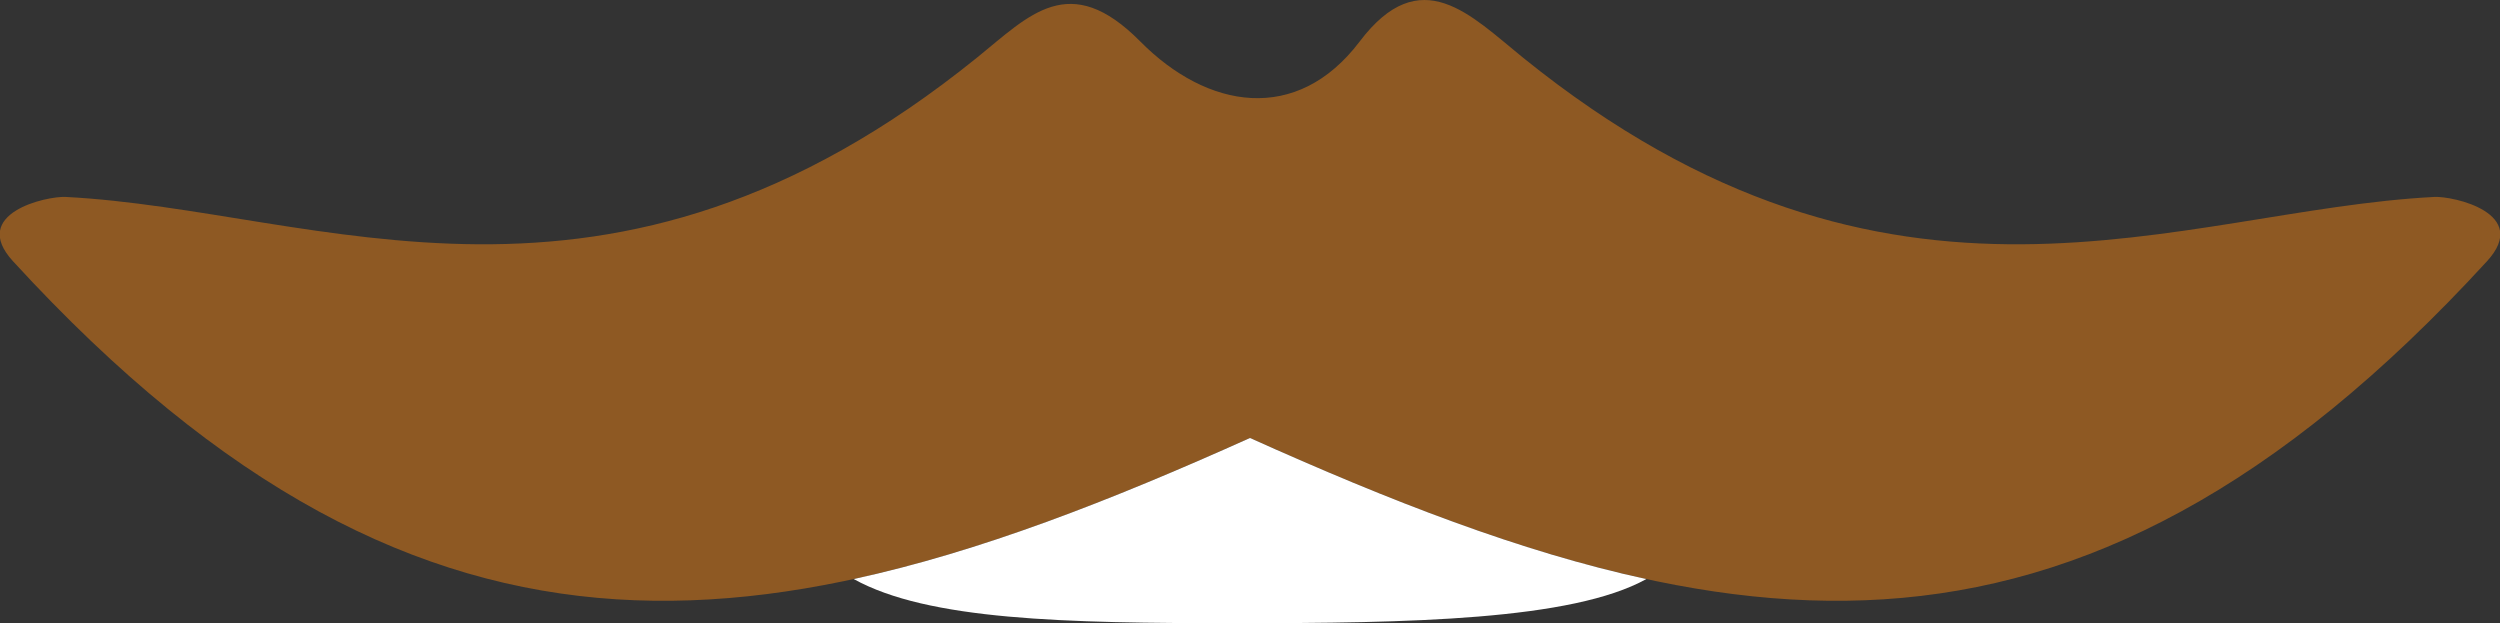
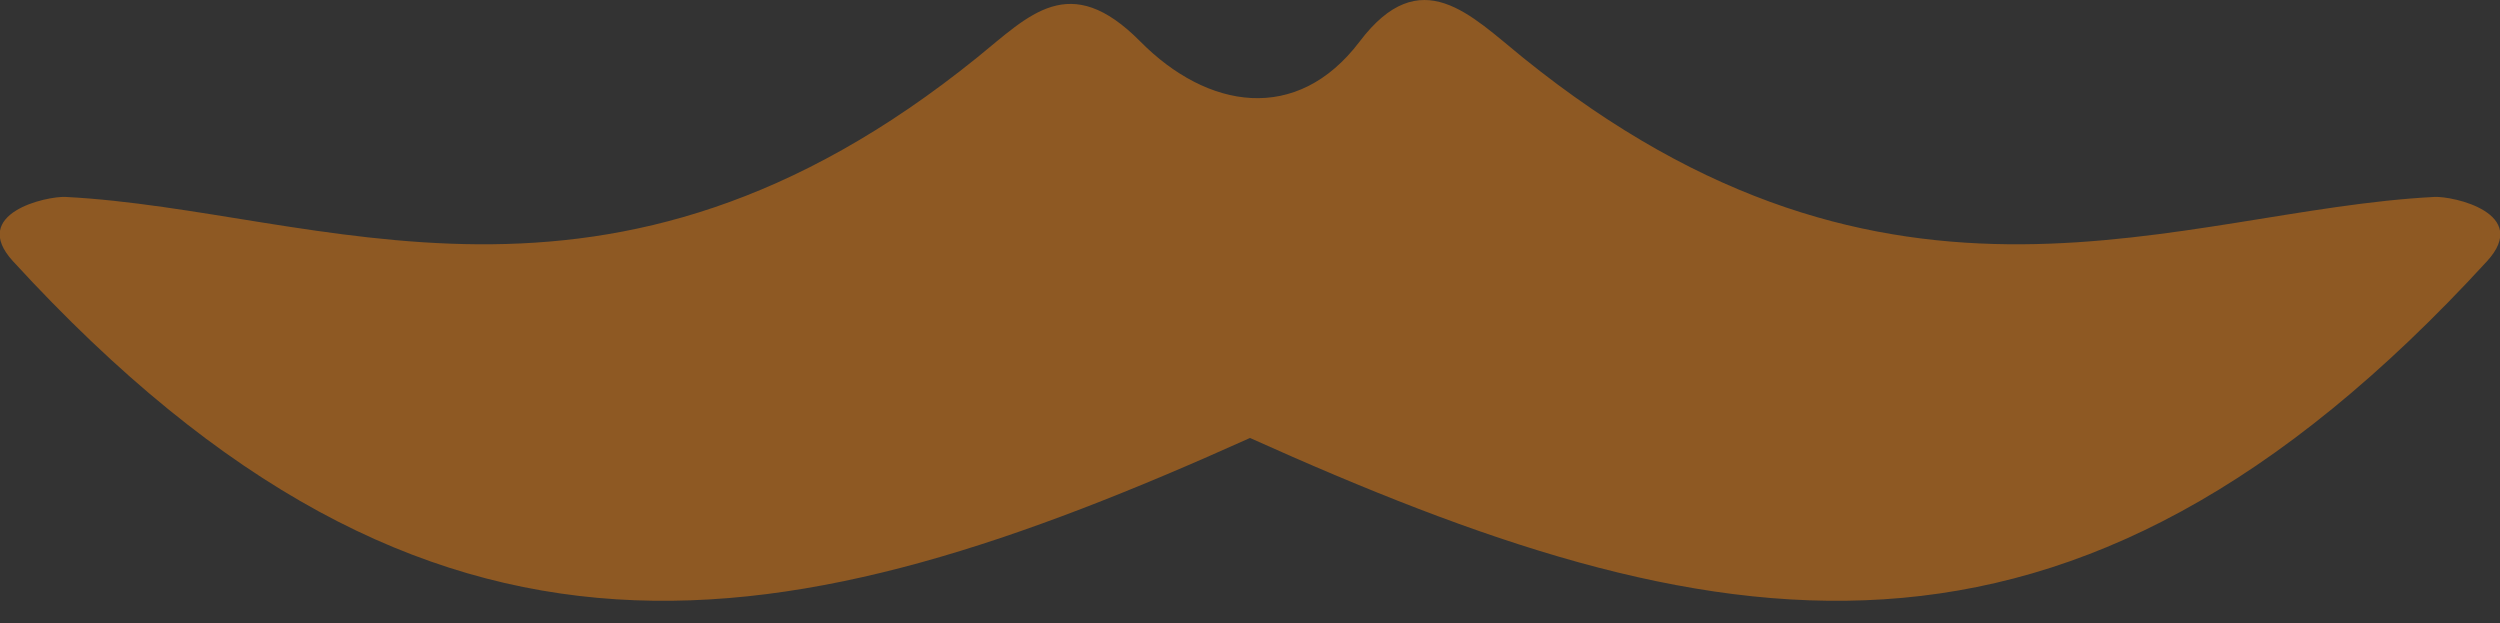
<svg xmlns="http://www.w3.org/2000/svg" version="1.1" width="198.232" height="49.416">
  <rect width="100%" height="100%" fill="#333333" stroke="none" />
  <g id="selection" transform="matrix(1,0,0,1,-317.945,-158.585)">
    <path id="dp_path001" fill="#8e5923" fill-rule="evenodd" d="M 408.367,161.879 C 402.735,156.185 399.564,159.801 395.416,163.153 C 366.087,186.852 343.379,175.244 323.153,174.201 C 321.656,174.124 315.484,175.492 318.977,179.301 C 352.3,215.64 380.479,209.769 417.061,193.313 C 453.641,209.769 481.82,215.64 515.145,179.301 C 518.637,175.492 512.465,174.124 510.968,174.201 C 490.743,175.244 468.035,186.852 438.705,163.153 C 434.557,159.801 430.599,155.479 425.755,161.879 C 420.765,168.469 413.664,167.232 408.367,161.879 Z " />
-     <path id="dp_path002" fill="white" fill-rule="evenodd" d="M 417.061,193.313 C 428.184,198.317 438.533,202.343 448.487,204.501 C 442.58,207.767 429.664,208 416,208 C 402.332,208 391.536,207.767 385.636,204.499 C 395.587,202.343 405.935,198.317 417.061,193.313 Z " />
  </g>
</svg>